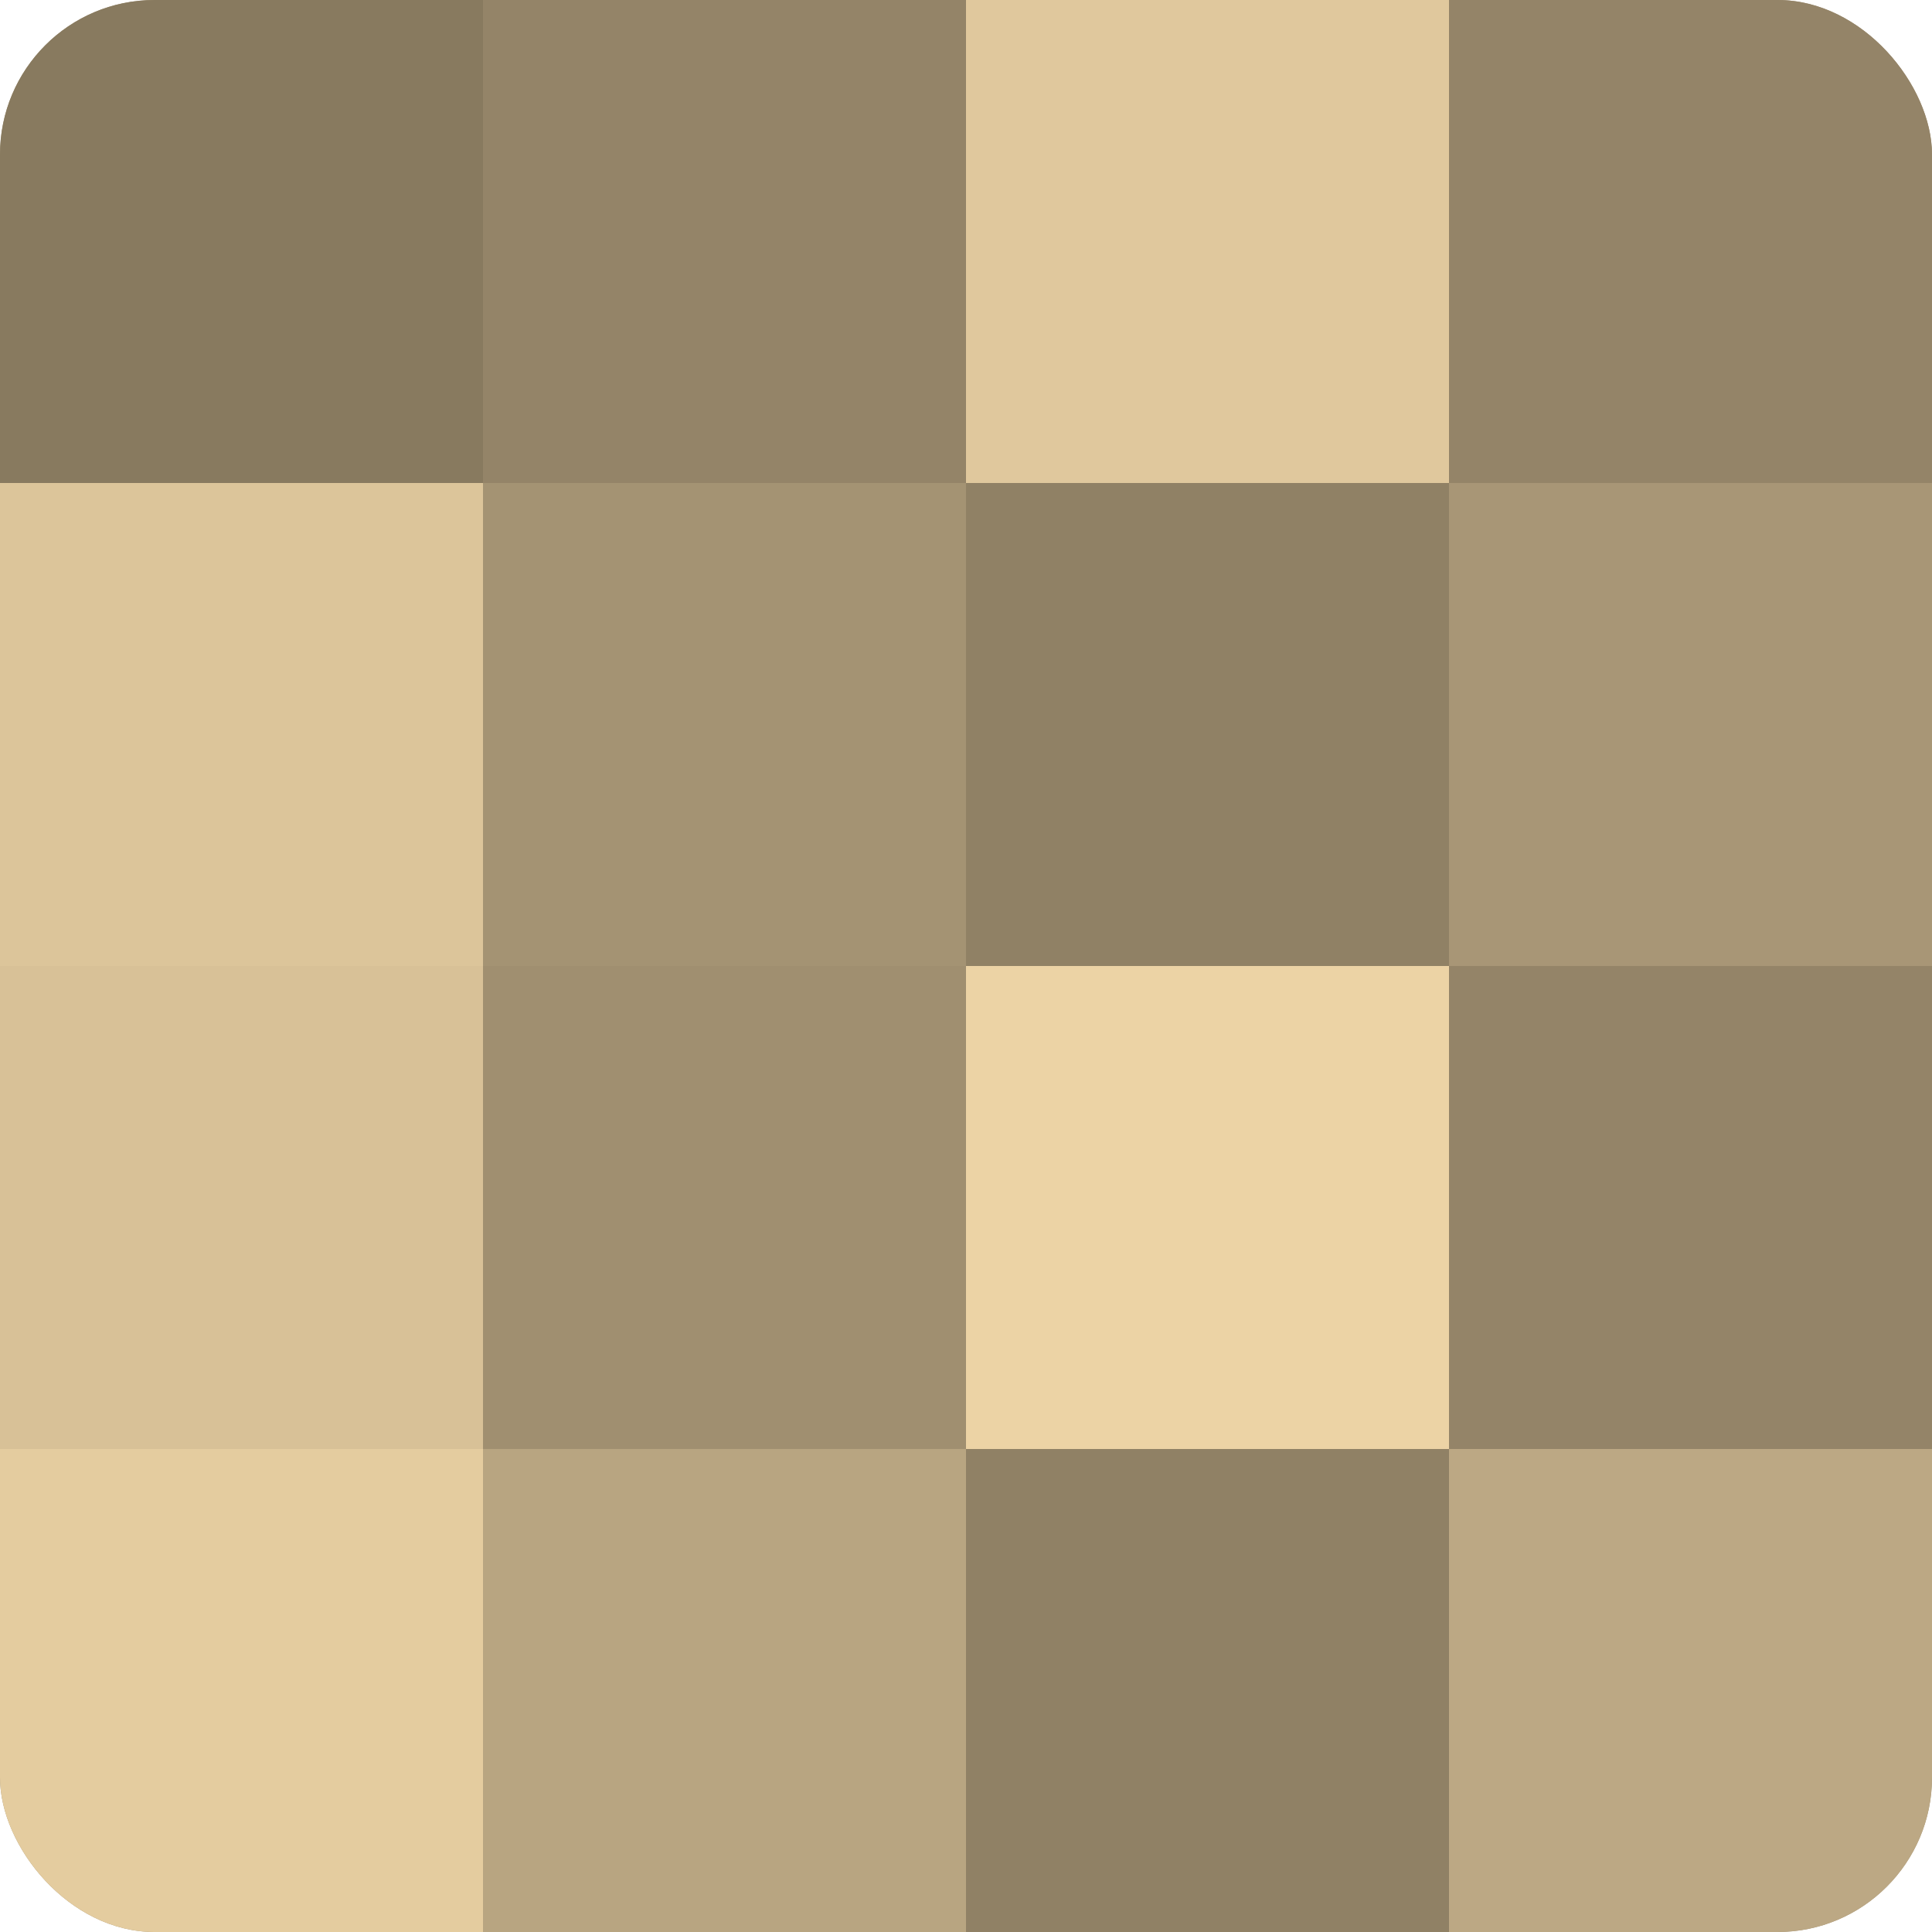
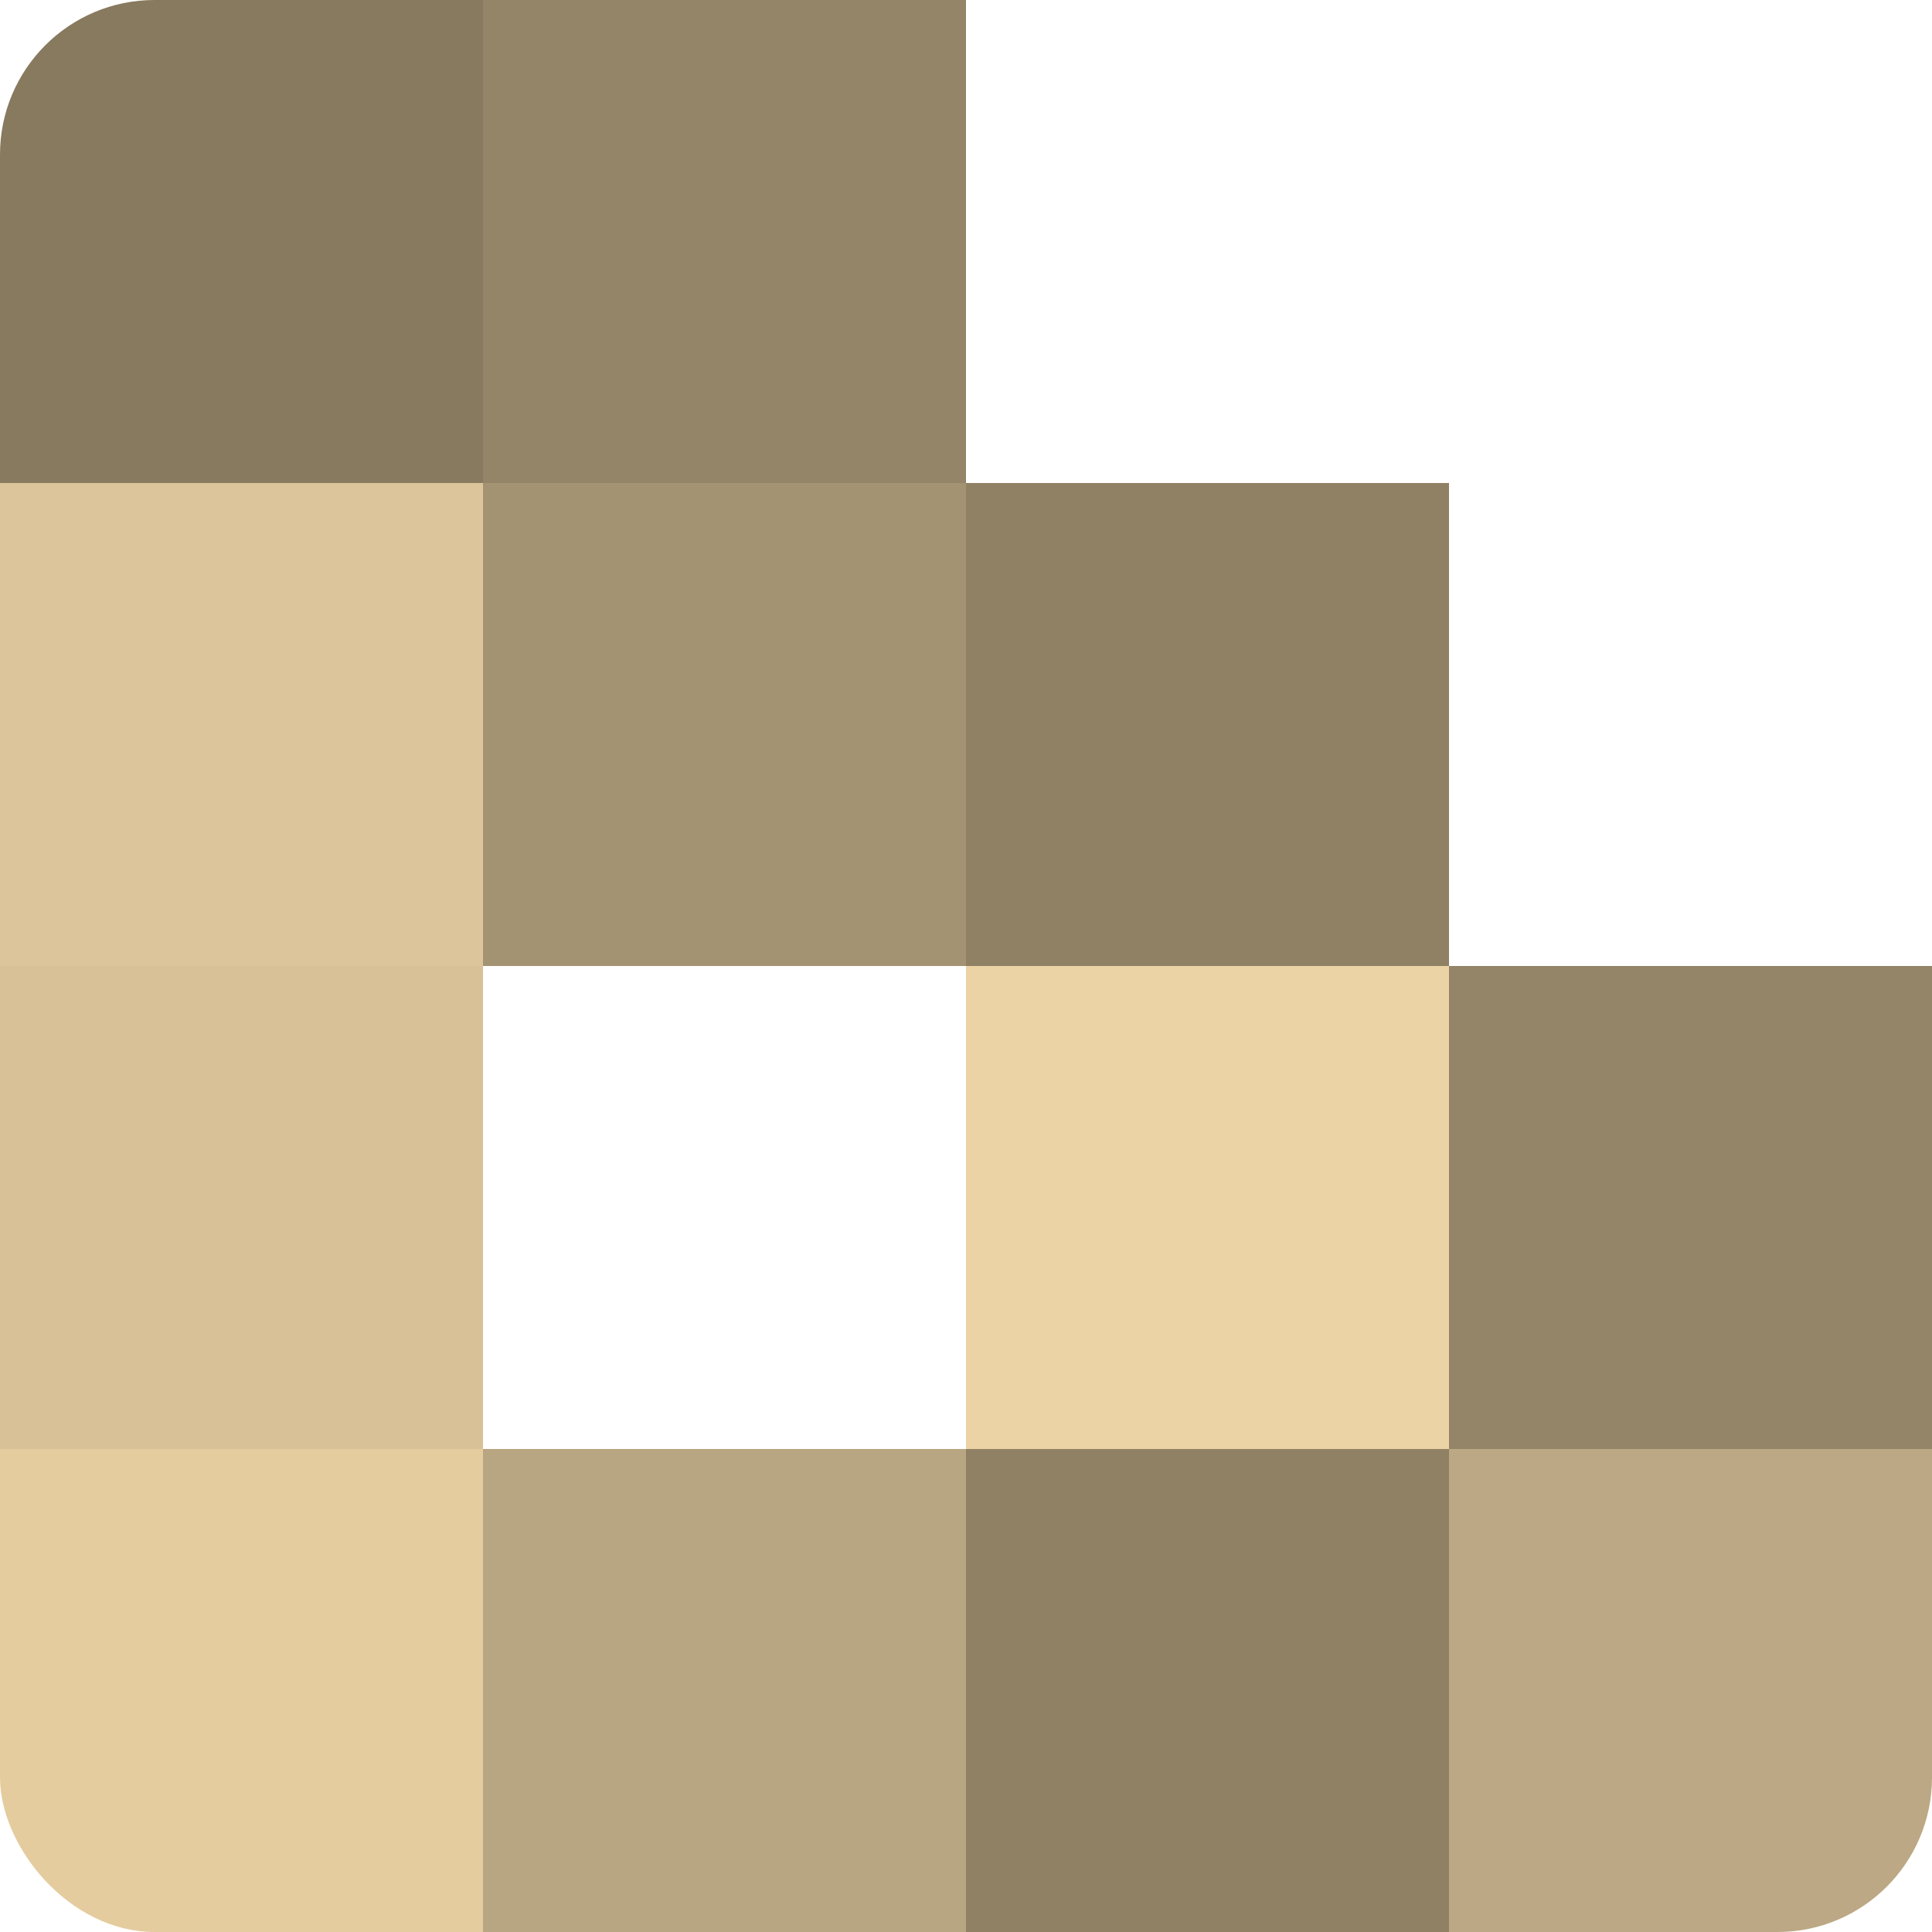
<svg xmlns="http://www.w3.org/2000/svg" width="60" height="60" viewBox="0 0 100 100" preserveAspectRatio="xMidYMid meet">
  <defs>
    <clipPath id="c" width="100" height="100">
      <rect width="100" height="100" rx="8" ry="8" />
    </clipPath>
  </defs>
  <g clip-path="url(#c)">
-     <rect width="100" height="100" fill="#a08f70" />
    <rect width="25" height="25" fill="#887a5f" />
    <rect y="25" width="25" height="25" fill="#dcc59a" />
    <rect y="50" width="25" height="25" fill="#d8c197" />
    <rect y="75" width="25" height="25" fill="#e4cc9f" />
    <rect x="25" width="25" height="25" fill="#948468" />
    <rect x="25" y="25" width="25" height="25" fill="#a49373" />
-     <rect x="25" y="50" width="25" height="25" fill="#a08f70" />
    <rect x="25" y="75" width="25" height="25" fill="#b8a581" />
-     <rect x="50" width="25" height="25" fill="#e0c89d" />
    <rect x="50" y="25" width="25" height="25" fill="#908165" />
    <rect x="50" y="50" width="25" height="25" fill="#ecd3a5" />
    <rect x="50" y="75" width="25" height="25" fill="#908165" />
-     <rect x="75" width="25" height="25" fill="#948468" />
-     <rect x="75" y="25" width="25" height="25" fill="#a89676" />
    <rect x="75" y="50" width="25" height="25" fill="#948468" />
    <rect x="75" y="75" width="25" height="25" fill="#bca884" />
  </g>
</svg>